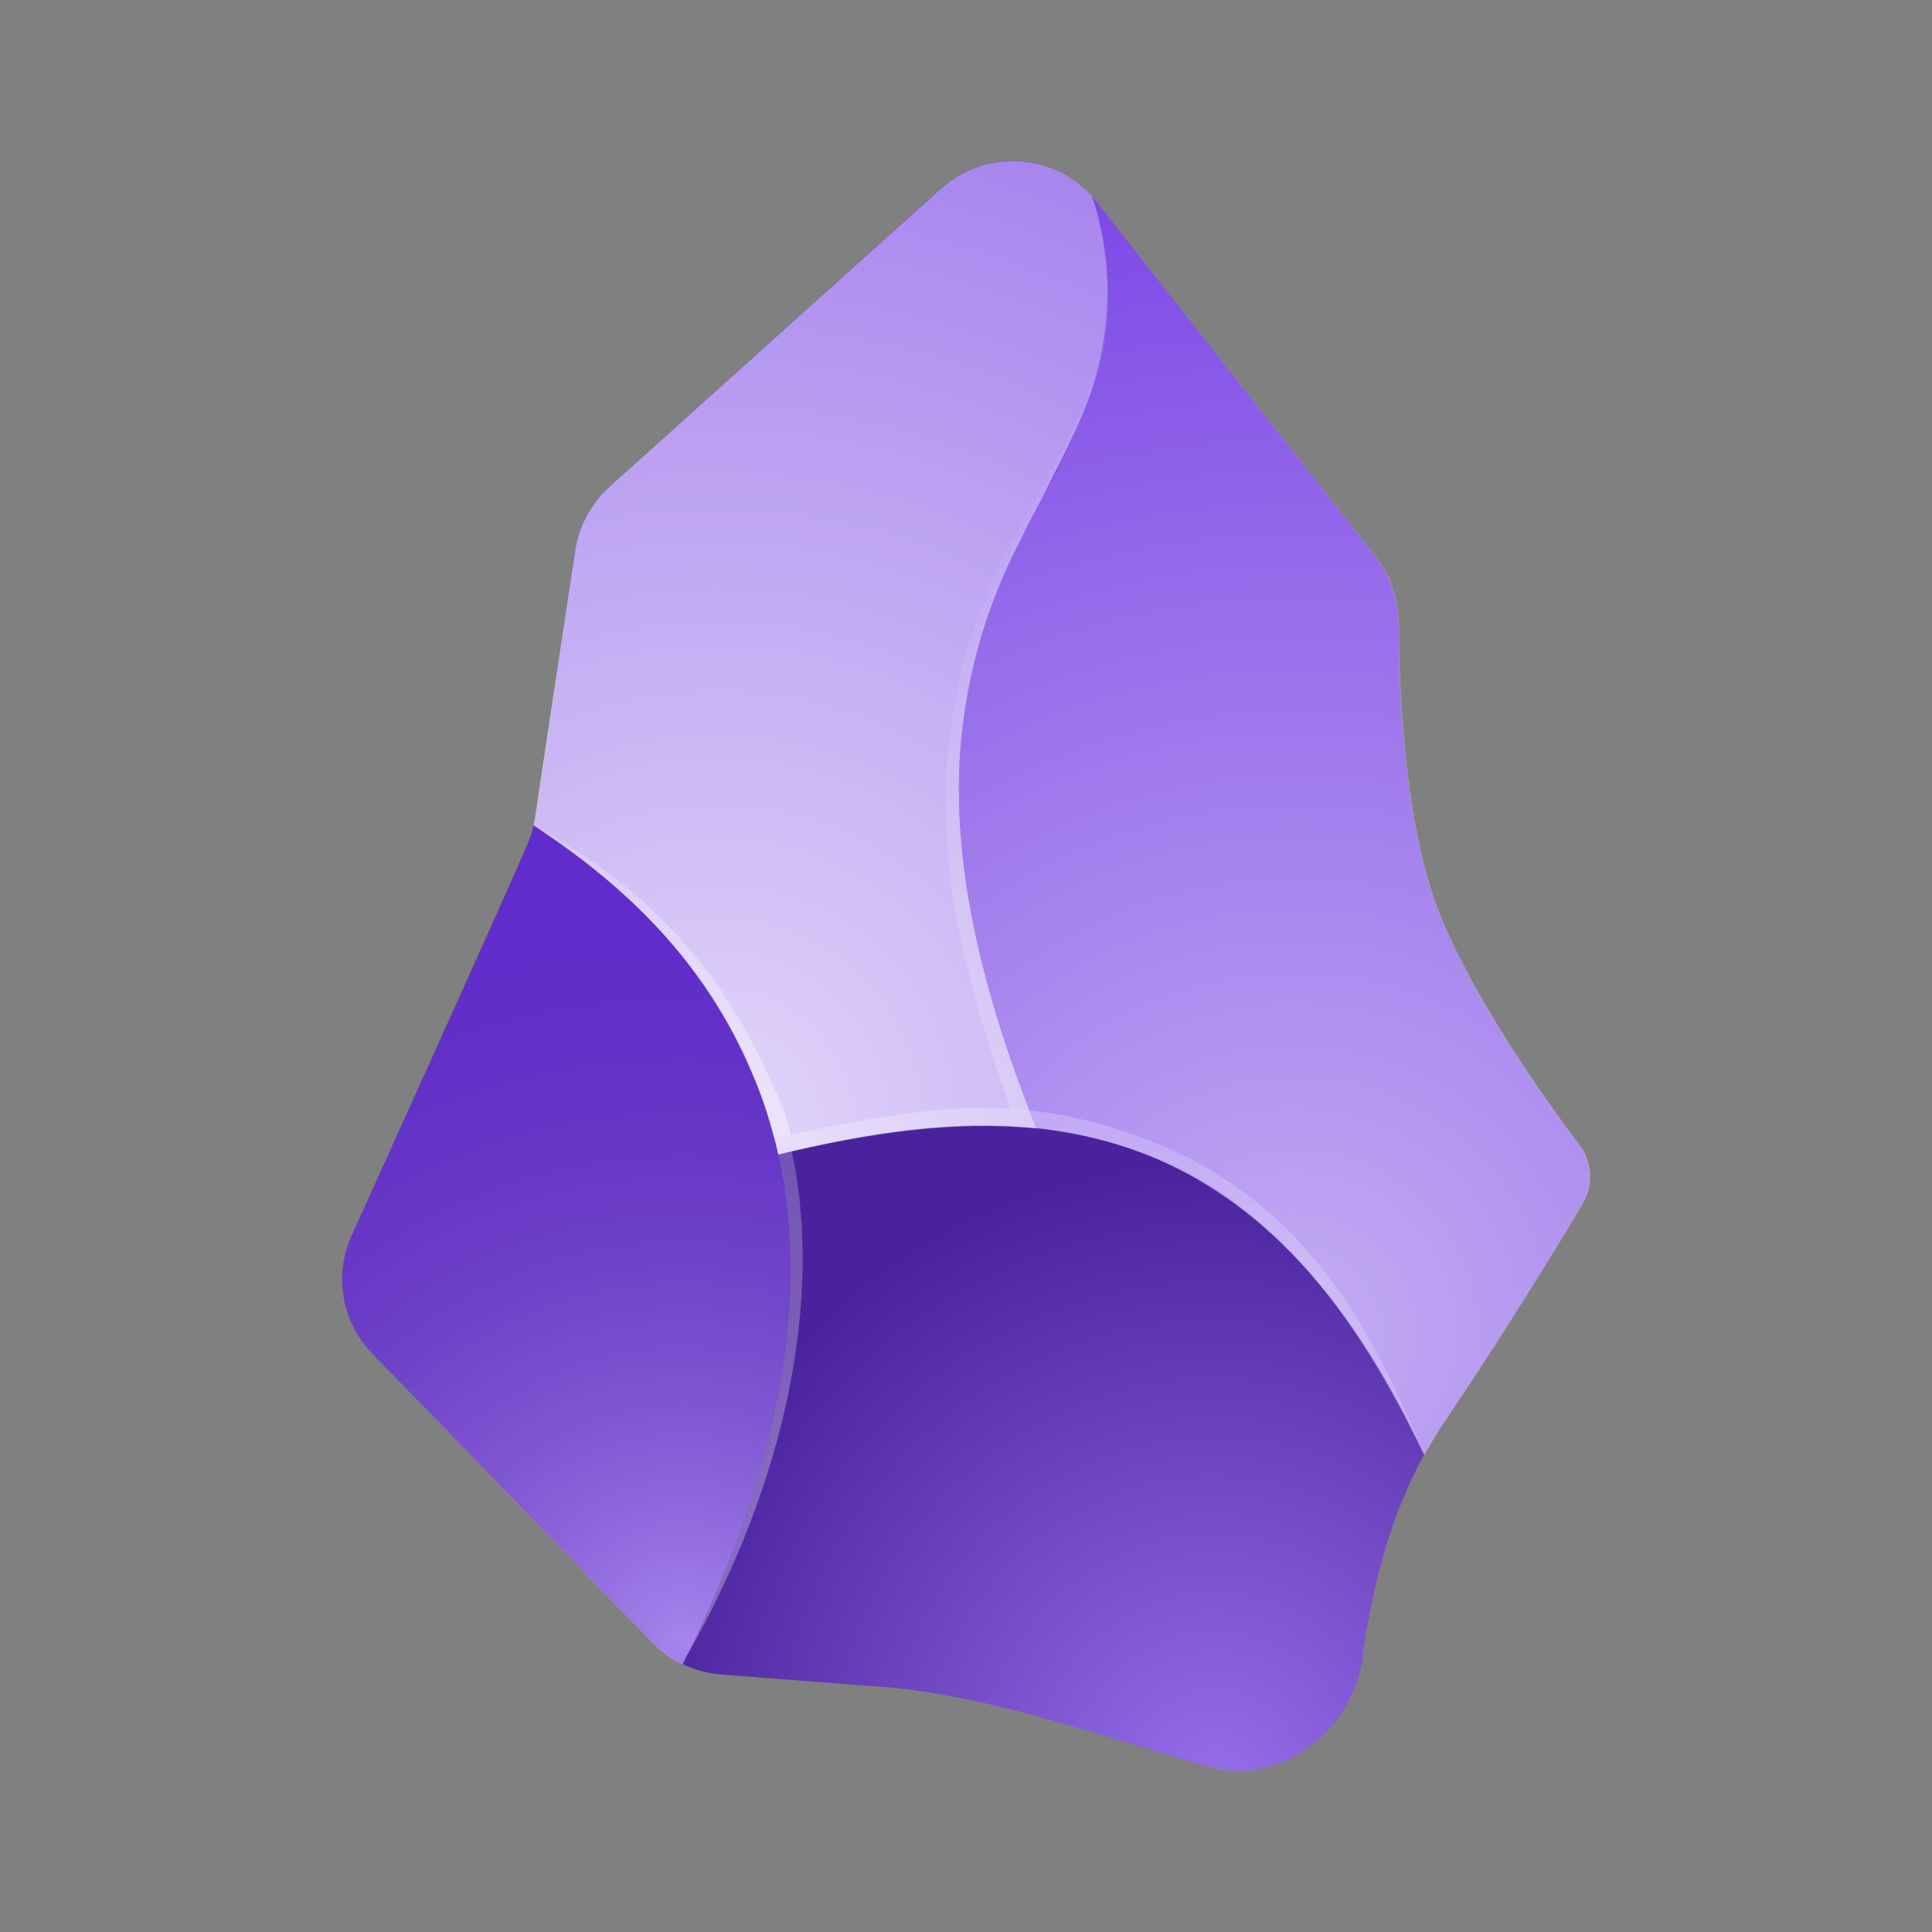
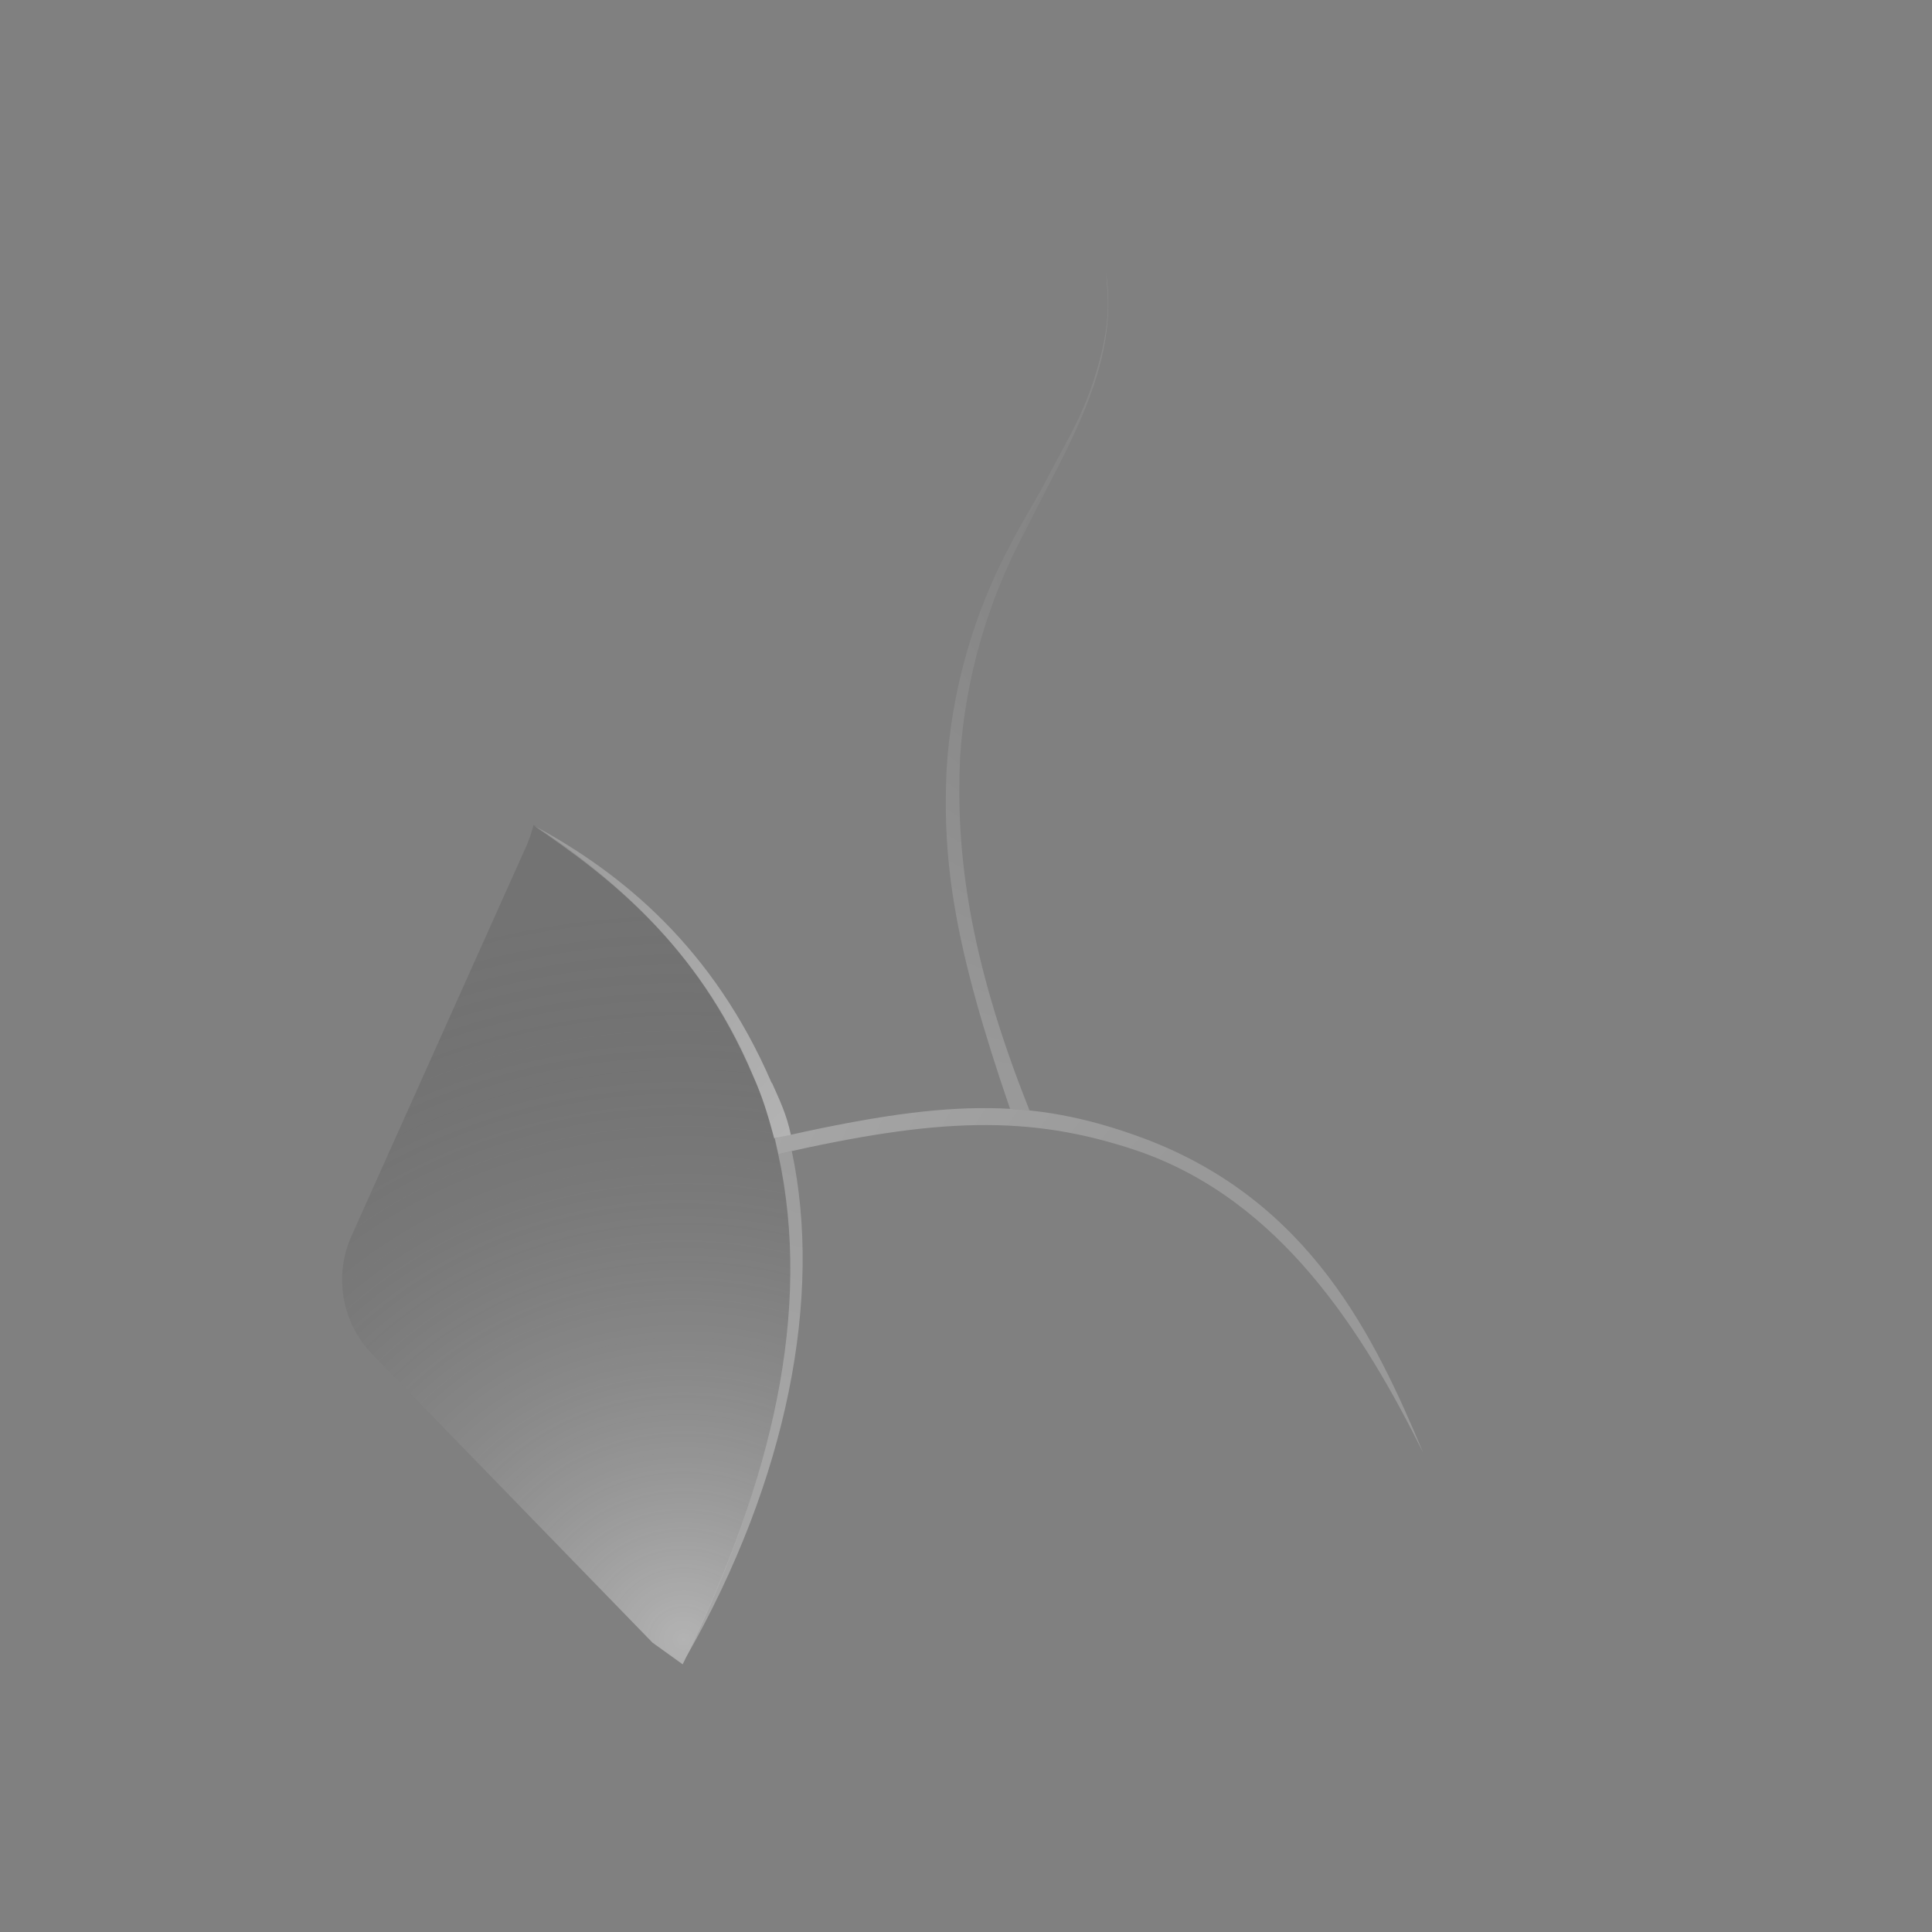
<svg xmlns="http://www.w3.org/2000/svg" viewBox="0 0 48 48">
  <rect x="0" y="0" width="48" height="48" fill="#808080" stroke="none" />
  <radialGradient id="a" cx="72.859%" cy="96.855%" gradientTransform="matrix(-.254 -.516 .967 -.135 -.024 1.476)" r="163.242%">
    <stop offset="0" stop-color="#fff" stop-opacity=".4" />
    <stop offset="1" stop-opacity=".1" />
  </radialGradient>
  <radialGradient id="b" cx="52.934%" cy="90.63%" gradientTransform="matrix(.131 -.497 .991 .066 -.438 1.11)" r="190.462%">
    <stop offset="0" stop-color="#fff" stop-opacity=".6" />
    <stop offset="1" stop-color="#fff" stop-opacity=".1" />
  </radialGradient>
  <radialGradient id="c" cx="31.208%" cy="97.088%" gradientTransform="matrix(.211 -.565 .977 .122 -.703 1.029)" r="178.696%">
    <stop offset="0" stop-color="#fff" stop-opacity=".8" />
    <stop offset="1" stop-color="#fff" stop-opacity=".4" />
  </radialGradient>
  <radialGradient id="d" cx="71.841%" cy="99.988%" gradientTransform="matrix(-.442 -.862 .75 -.507 .286 2.126)" r="92.17%">
    <stop offset="0" stop-color="#fff" stop-opacity=".3" />
    <stop offset="1" stop-opacity=".3" />
  </radialGradient>
  <radialGradient id="e" cx="116.911%" cy="34.771%" gradientTransform="matrix(-.212 .189 -.977 -.041 1.757 .14)" r="328.604%">
    <stop offset="0" stop-color="#fff" stop-opacity="0" />
    <stop offset="1" stop-color="#fff" stop-opacity=".2" />
  </radialGradient>
  <radialGradient id="f" cx="-9.169%" cy="8.744%" gradientTransform="matrix(.703 .585 -.711 .578 .035 .09)" r="153.007%">
    <stop offset="0" stop-color="#fff" stop-opacity=".2" />
    <stop offset="1" stop-color="#fff" stop-opacity=".4" />
  </radialGradient>
  <radialGradient id="g" cx="129.537%" cy="-19.329%" gradientTransform="matrix(.069 .23 -.998 .016 1.013 -.488)" r="351.668%">
    <stop offset="0" stop-color="#fff" stop-opacity=".2" />
    <stop offset="1" stop-color="#fff" stop-opacity=".3" />
  </radialGradient>
  <radialGradient id="h" cx="99.321%" cy="89.234%" gradientTransform="matrix(-.471 -.465 .247 -.885 1.24 2.144)" r="204.048%">
    <stop offset="0" stop-color="#fff" stop-opacity=".2" />
    <stop offset=".5" stop-color="#fff" stop-opacity=".2" />
    <stop offset="1" stop-color="#fff" stop-opacity=".3" />
  </radialGradient>
  <g fill="none" transform="translate(8.5 4)">
-     <path d="m25.366 37.139c-.242 1.828-2.031 3.25-3.804 2.758-2.531-.695-5.46-1.781-8.093-1.984l-4.039-.312c-.651-.045-1.263-.329-1.719-.797l-6.952-7.163c-.763-.781-.971-1.949-.523-2.945 0 0 4.296-9.452 4.46-9.944.156-.492.75-4.781 1.094-7.077.094-.617.391-1.172.859-1.586l8.226-7.405c.548-.492 1.276-.736 2.01-.672.734.064 1.409.429 1.864 1.008l6.905 8.78c.384.503.593 1.117.594 1.75 0 1.664.141 5.078 1.062 7.28.898 2.133 2.539 4.453 3.398 5.585.334.433.375 1.025.102 1.5-1.115 1.871-2.282 3.71-3.5 5.515-1.172 1.742-1.711 3.898-1.953 5.71z" fill="#6c31e3" />
-     <path d="m8.461 37.35c3.234-6.562 3.14-11.264 1.765-14.608-1.265-3.093-3.617-5.039-5.468-6.249-.047.18-.102.344-.172.508l-4.351 9.702c-.449.994-.245 2.162.516 2.945l6.96 7.163c.216.225.47.41.75.547z" fill="url(#a)" />
-     <path d="m17.25 24.031c.875.094 1.734.281 2.562.594 2.656.992 5.078 3.218 7.07 7.523.141-.242.281-.484.437-.719 1.216-1.806 2.383-3.645 3.5-5.515.28-.473.239-1.069-.102-1.5-.859-1.141-2.5-3.453-3.398-5.585-.922-2.203-1.055-5.624-1.062-7.28 0-.633-.203-1.25-.594-1.75l-6.913-8.78c-.038-.046-.077-.09-.117-.133.455 1.362.509 2.826.156 4.218-.335 1.124-.796 2.206-1.375 3.226l-.562 1.109c-.902 1.717-1.419 3.609-1.515 5.546-.094 2.297.375 5.187 1.914 9.046z" fill="url(#b)" />
-     <path d="m17.25 24.031c-1.539-3.859-2.015-6.749-1.914-9.054.097-1.937.614-3.829 1.515-5.546.18-.375.375-.742.562-1.101.555-1.086 1.094-2.109 1.375-3.234.353-1.392.299-2.856-.156-4.218-.987-1.087-2.667-1.171-3.757-.187l-8.233 7.405c-.459.414-.76.974-.851 1.586l-1 6.64-.039.18c1.859 1.211 4.218 3.156 5.476 6.249.26.627.464 1.275.609 1.937 2.187-.531 4.351-.859 6.413-.648z" fill="url(#c)" />
-     <path d="m21.562 39.904c1.773.484 3.562-.937 3.804-2.765.202-1.741.715-3.432 1.515-4.992-2-4.296-4.414-6.531-7.062-7.523-2.812-1.047-5.874-.703-8.983.055.695 3.156.281 7.288-2.375 12.67.312.141.633.234.976.258 0 0 1.906.156 4.187.32 2.265.156 5.656 1.336 7.937 1.969z" fill="url(#d)" />
+     <path d="m8.461 37.35c3.234-6.562 3.14-11.264 1.765-14.608-1.265-3.093-3.617-5.039-5.468-6.249-.047.18-.102.344-.172.508l-4.351 9.702c-.449.994-.245 2.162.516 2.945l6.96 7.163z" fill="url(#a)" />
    <g transform="translate(4.759 2.76)">
      <path d="m10.593 12.069c-.102 2.281.187 4.906 1.726 8.757l-.484-.039c-1.383-4.023-1.68-6.093-1.578-8.405.119-1.968.662-3.887 1.594-5.624.187-.383.625-1.101.82-1.469.555-1.07.93-1.64 1.25-2.625.445-1.367.352-2.023.297-2.664.359 2.336-.992 4.375-2.008 6.437-.934 1.738-1.485 3.656-1.617 5.624z" fill="url(#e)" />
      <path d="m5.921 20.146c.187.422.359.766.469 1.289l-.414.086c-.164-.609-.297-1.047-.531-1.562-1.39-3.281-3.617-4.968-5.445-6.21 2.203 1.187 4.468 3.047 5.913 6.398z" fill="url(#f)" />
      <path d="m6.413 21.841c.766 3.593-.094 8.14-2.625 12.569 2.117-4.39 3.14-8.601 2.289-12.499z" fill="url(#g)" />
      <path d="m15.155 21.521c4.148 1.555 5.749 4.968 6.945 7.812-1.484-2.976-3.531-6.273-7.093-7.499-2.718-.922-5.007-.812-8.929.078l-.086-.391c4.156-.945 6.327-1.055 9.163 0z" fill="url(#h)" />
    </g>
  </g>
</svg>